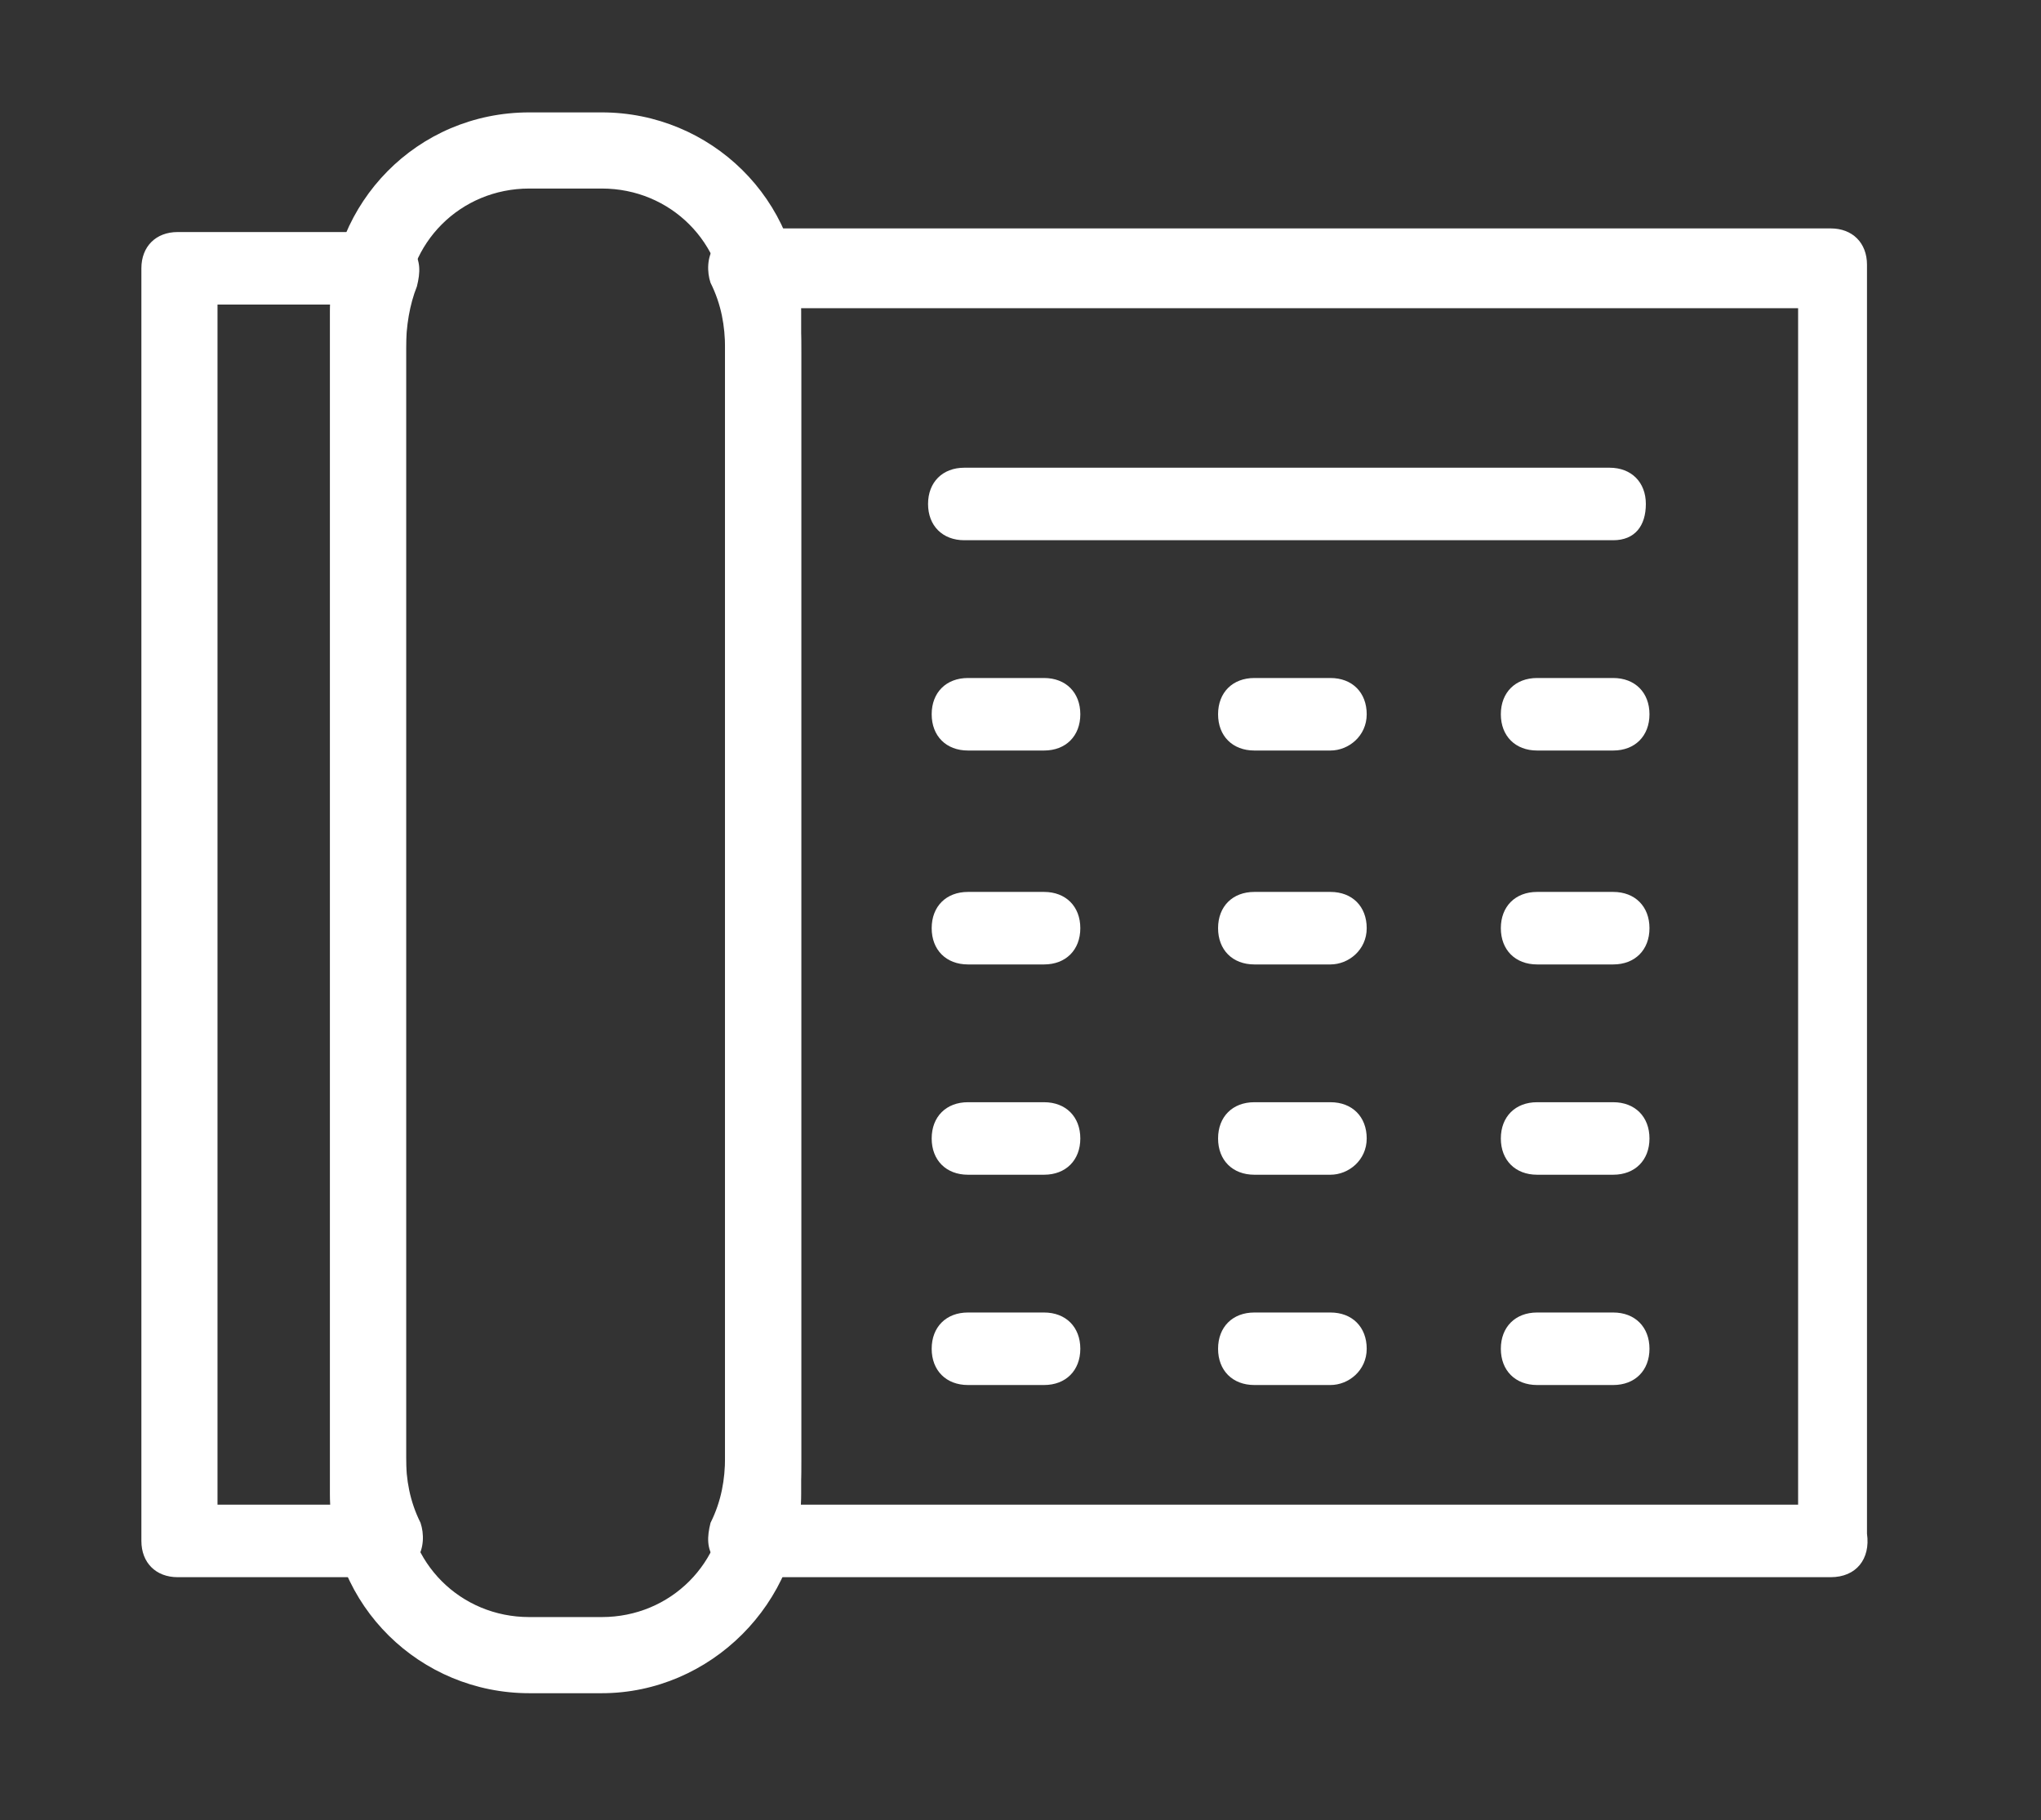
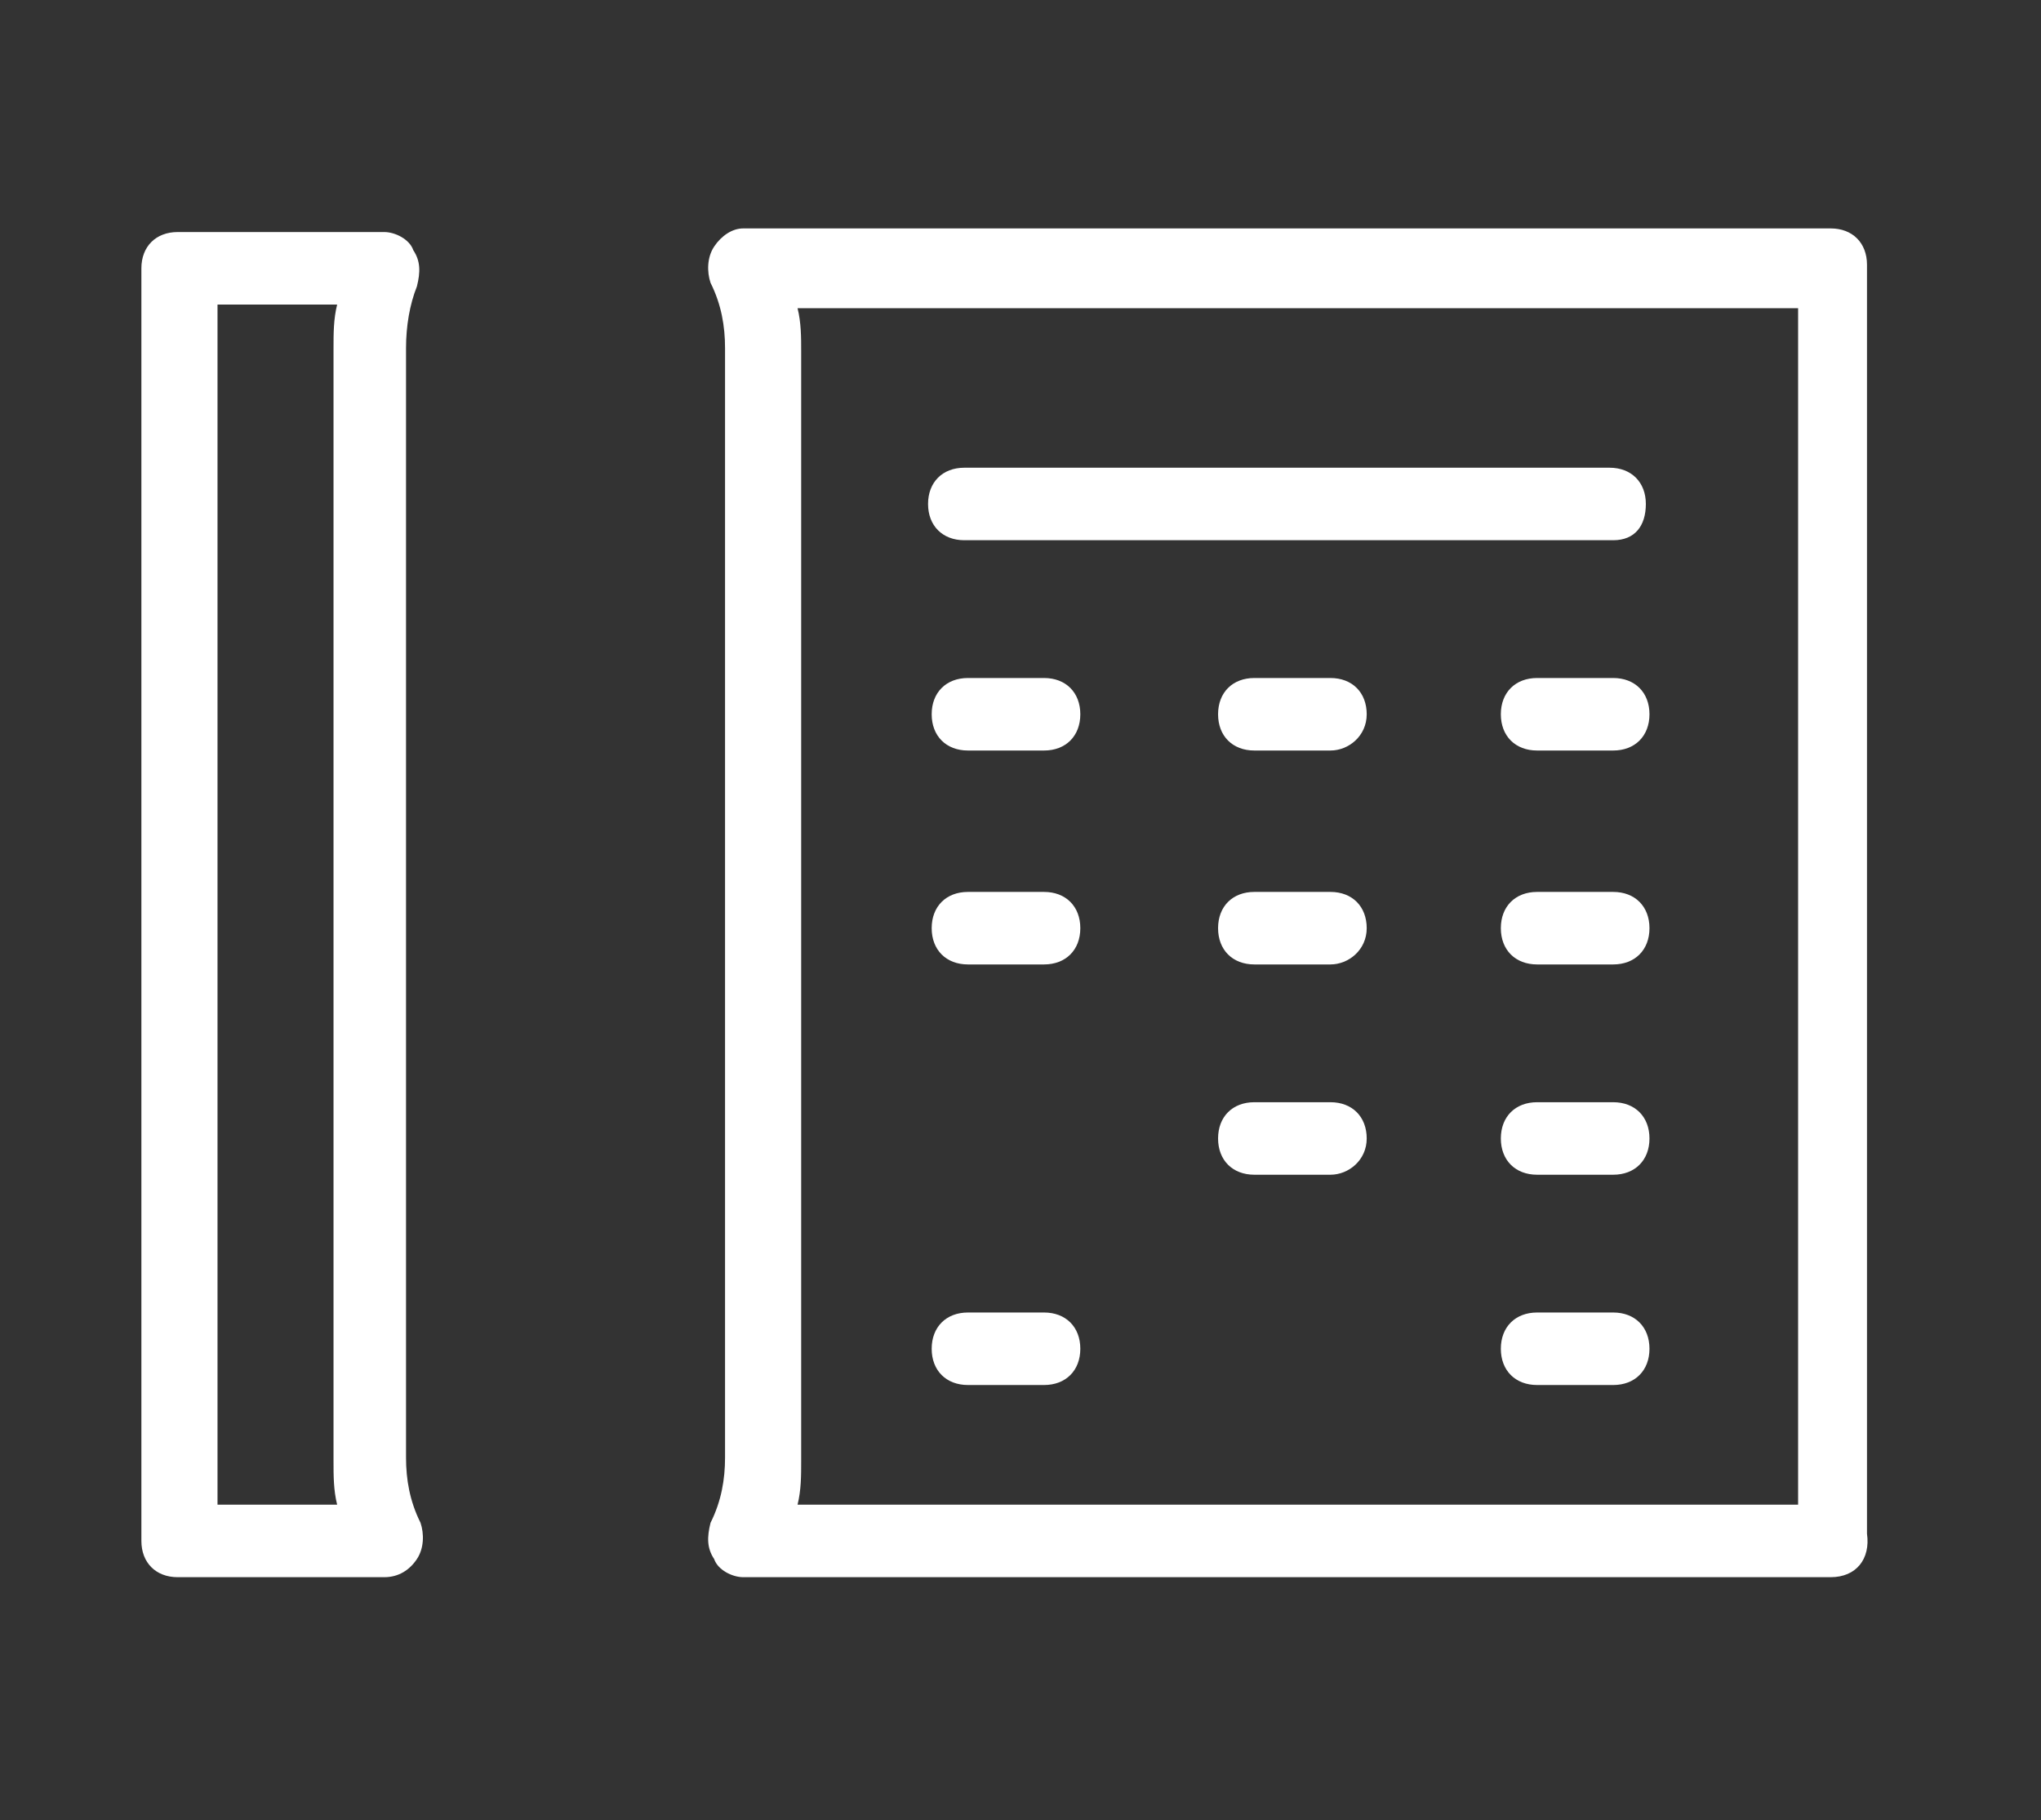
<svg xmlns="http://www.w3.org/2000/svg" version="1.1" id="Layer_1" x="0px" y="0px" width="56.3px" height="50.2px" viewBox="0 0 56.3 50.2" style="enable-background:new 0 0 56.3 50.2;" xml:space="preserve">
  <rect x="0" y="0" width="56.3" height="50.2" fill="#333333" stroke="none" />
  <style type="text/css">
	.st0{fill:#FFFFFF;}
</style>
  <g>
    <g>
-       <path class="st0" d="M16.6,46.7h-2c-3,0-5.5-2.4-5.5-5.5V8.6c0-3,2.4-5.5,5.5-5.5h2c3,0,5.5,2.4,5.5,5.5v32.6    C22.1,44.2,19.6,46.7,16.6,46.7z M14.6,5.2c-1.9,0-3.4,1.5-3.4,3.4v32.6c0,1.9,1.5,3.4,3.4,3.4h2c1.9,0,3.4-1.5,3.4-3.4V8.6    c0-1.9-1.5-3.4-3.4-3.4H14.6z" />
-     </g>
+       </g>
    <g>
      <path class="st0" d="M10.6,43.5H4.9c-0.6,0-1-0.4-1-1V7.4c0-0.6,0.4-1,1-1h5.7c0.3,0,0.7,0.2,0.8,0.5c0.2,0.3,0.2,0.6,0.1,1    c-0.2,0.5-0.3,1.1-0.3,1.7v30.6c0,0.6,0.1,1.2,0.4,1.8c0.1,0.3,0.1,0.7-0.1,1C11.3,43.3,11,43.5,10.6,43.5z M6,41.5h3.3    c-0.1-0.4-0.1-0.8-0.1-1.2V9.6c0-0.4,0-0.8,0.1-1.2H6V41.5z" />
    </g>
    <g>
      <path class="st0" d="M50.5,43.5h-30c-0.3,0-0.7-0.2-0.8-0.5c-0.2-0.3-0.2-0.6-0.1-1c0.3-0.6,0.4-1.2,0.4-1.8V9.6    c0-0.6-0.1-1.2-0.4-1.8c-0.1-0.3-0.1-0.7,0.1-1c0.2-0.3,0.5-0.5,0.8-0.5h30c0.6,0,1,0.4,1,1v35C51.6,43,51.2,43.5,50.5,43.5z     M22,41.5h27.6v-33H22c0.1,0.4,0.1,0.8,0.1,1.2v30.6C22.1,40.7,22.1,41.1,22,41.5z" />
    </g>
    <g>
      <path class="st0" d="M44.5,14.9H26.6c-0.6,0-1-0.4-1-1s0.4-1,1-1h17.8c0.6,0,1,0.4,1,1S45.1,14.9,44.5,14.9z" />
    </g>
    <g>
      <g>
        <path class="st0" d="M28.8,20.7h-2.1c-0.6,0-1-0.4-1-1s0.4-1,1-1h2.1c0.6,0,1,0.4,1,1S29.4,20.7,28.8,20.7z" />
      </g>
      <g>
        <path class="st0" d="M28.8,26.6h-2.1c-0.6,0-1-0.4-1-1c0-0.6,0.4-1,1-1h2.1c0.6,0,1,0.4,1,1C29.8,26.2,29.4,26.6,28.8,26.6z" />
      </g>
      <g>
-         <path class="st0" d="M28.8,32.4h-2.1c-0.6,0-1-0.4-1-1s0.4-1,1-1h2.1c0.6,0,1,0.4,1,1S29.4,32.4,28.8,32.4z" />
-       </g>
+         </g>
      <g>
        <path class="st0" d="M28.8,38.2h-2.1c-0.6,0-1-0.4-1-1c0-0.6,0.4-1,1-1h2.1c0.6,0,1,0.4,1,1C29.8,37.8,29.4,38.2,28.8,38.2z" />
      </g>
    </g>
    <g>
      <g>
        <path class="st0" d="M44.5,20.7h-2.1c-0.6,0-1-0.4-1-1s0.4-1,1-1h2.1c0.6,0,1,0.4,1,1S45.1,20.7,44.5,20.7z" />
      </g>
      <g>
        <path class="st0" d="M44.5,26.6h-2.1c-0.6,0-1-0.4-1-1c0-0.6,0.4-1,1-1h2.1c0.6,0,1,0.4,1,1C45.5,26.2,45.1,26.6,44.5,26.6z" />
      </g>
      <g>
        <path class="st0" d="M44.5,32.4h-2.1c-0.6,0-1-0.4-1-1s0.4-1,1-1h2.1c0.6,0,1,0.4,1,1S45.1,32.4,44.5,32.4z" />
      </g>
      <g>
        <path class="st0" d="M44.5,38.2h-2.1c-0.6,0-1-0.4-1-1c0-0.6,0.4-1,1-1h2.1c0.6,0,1,0.4,1,1C45.5,37.8,45.1,38.2,44.5,38.2z" />
      </g>
    </g>
    <g>
      <g>
        <path class="st0" d="M36.7,20.7h-2.1c-0.6,0-1-0.4-1-1s0.4-1,1-1h2.1c0.6,0,1,0.4,1,1S37.2,20.7,36.7,20.7z" />
      </g>
      <g>
        <path class="st0" d="M36.7,26.6h-2.1c-0.6,0-1-0.4-1-1c0-0.6,0.4-1,1-1h2.1c0.6,0,1,0.4,1,1C37.7,26.2,37.2,26.6,36.7,26.6z" />
      </g>
      <g>
        <path class="st0" d="M36.7,32.4h-2.1c-0.6,0-1-0.4-1-1s0.4-1,1-1h2.1c0.6,0,1,0.4,1,1S37.2,32.4,36.7,32.4z" />
      </g>
      <g>
-         <path class="st0" d="M36.7,38.2h-2.1c-0.6,0-1-0.4-1-1c0-0.6,0.4-1,1-1h2.1c0.6,0,1,0.4,1,1C37.7,37.8,37.2,38.2,36.7,38.2z" />
-       </g>
+         </g>
    </g>
  </g>
</svg>